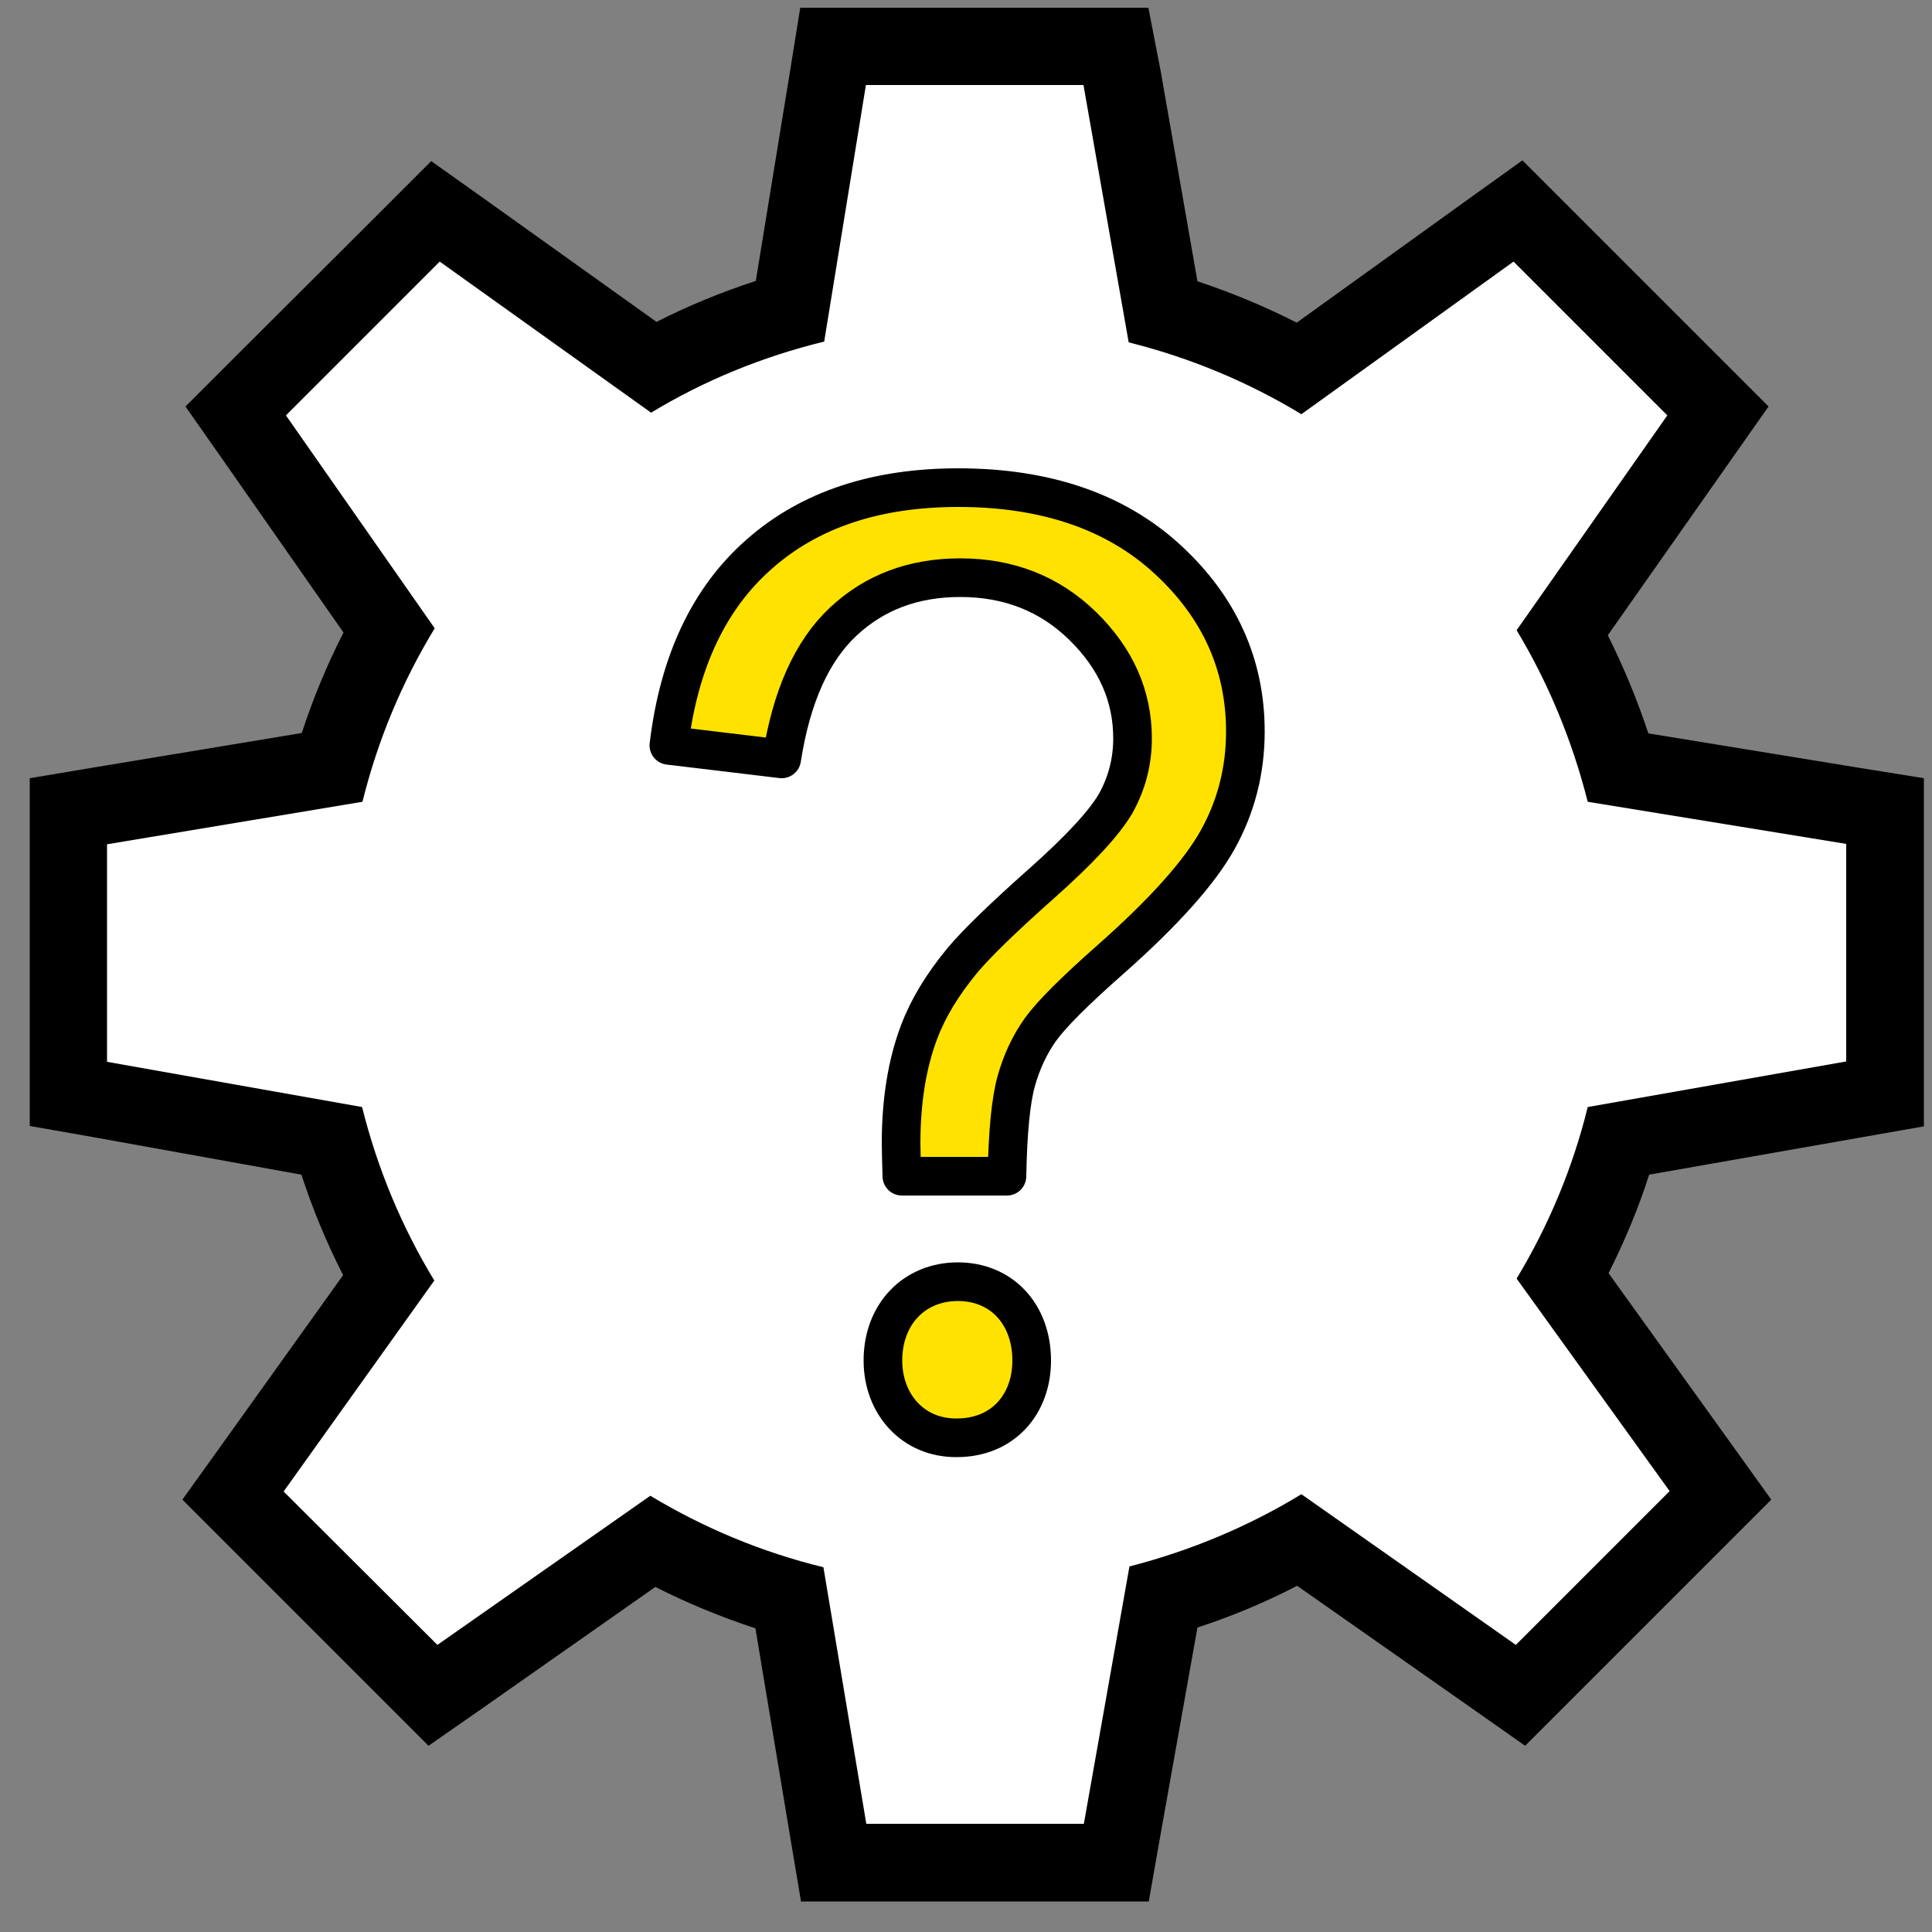
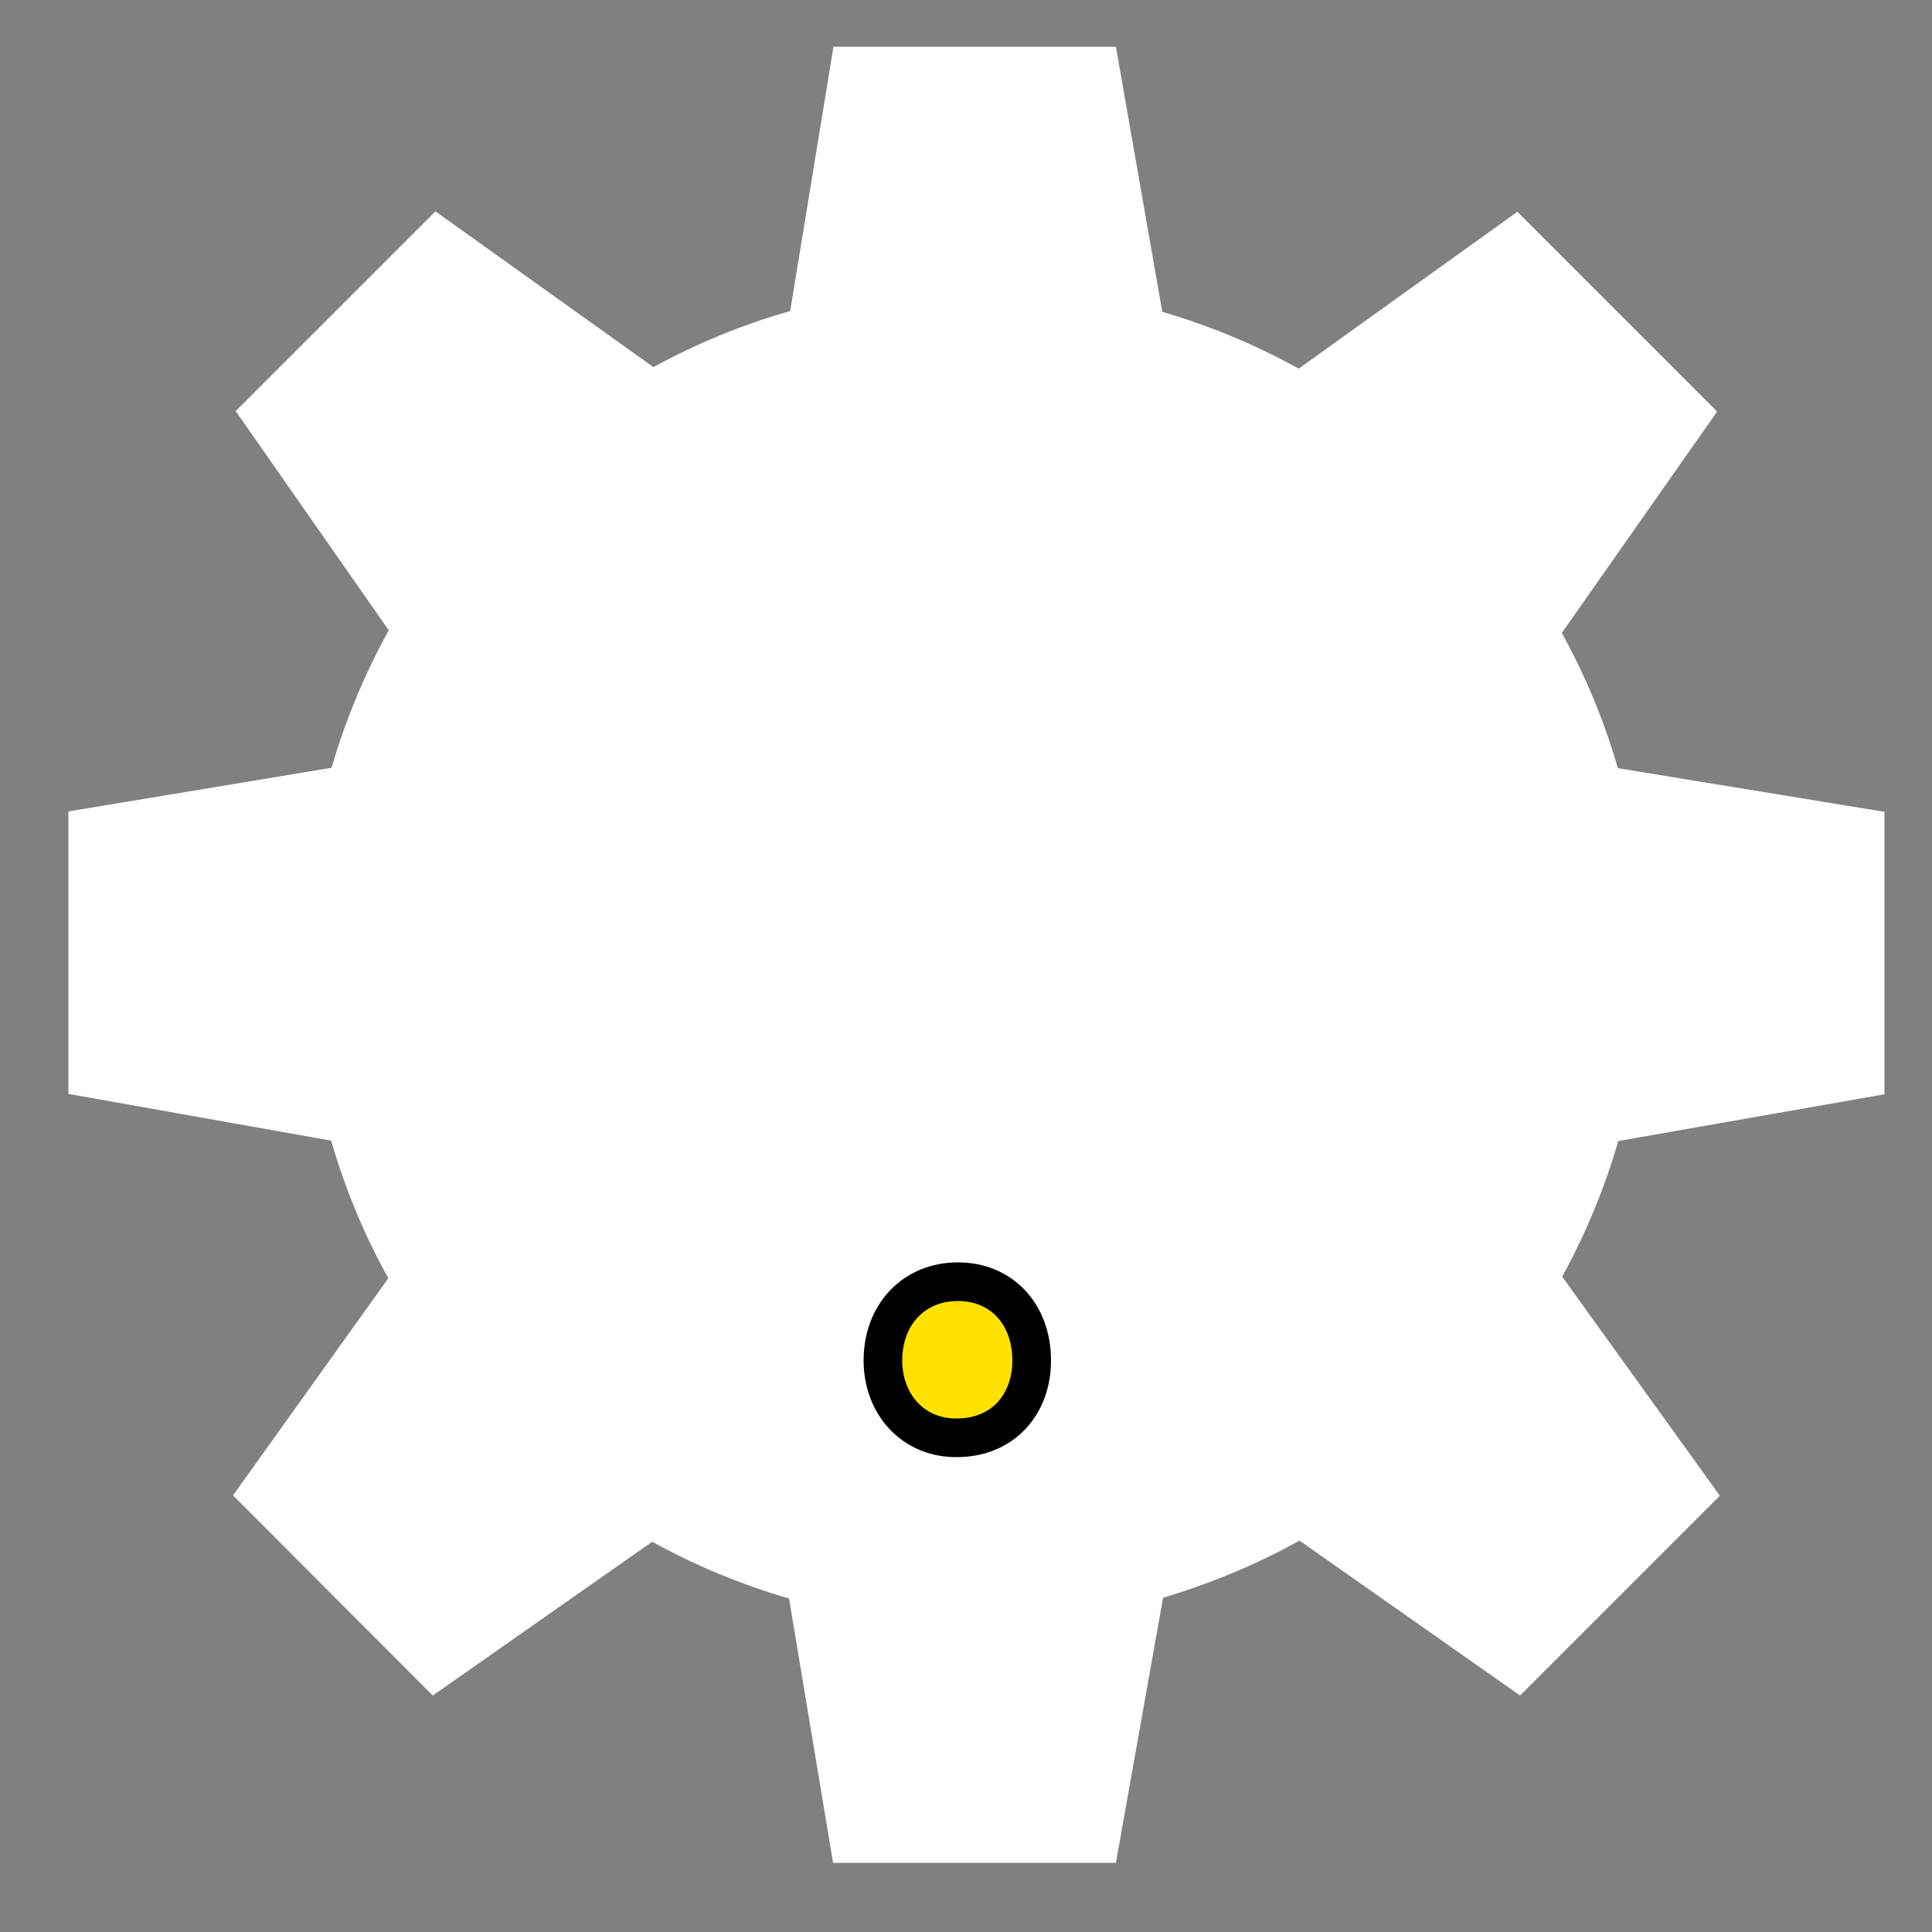
<svg xmlns="http://www.w3.org/2000/svg" version="1.1" id="Layer_1" x="0px" y="0px" viewBox="0 0 50 50" style="enable-background:new 0 0 50 50;" xml:space="preserve">
  <rect x="0" y="0" width="50" height="50" fill="#808080" stroke="none" />
  <style type="text/css">
	.st0{fill:none;}
	.st1{fill:#FFFFFF;}
	.st2{fill:#FFE200;stroke:#000000;stroke-linecap:round;stroke-linejoin:round;stroke-miterlimit:10;}
</style>
  <rect class="st0" width="50" height="50" />
  <g>
    <path class="st1" d="M21.56,48.21l-1.14-6.84c-1.23-0.36-2.42-0.85-3.54-1.47l-5.68,3.98L6.03,38.7l4.02-5.62   c-0.63-1.13-1.12-2.32-1.48-3.56l-6.8-1.21V21l6.81-1.13c0.36-1.24,0.86-2.43,1.48-3.56L6.1,10.64l5.17-5.17l5.64,4.03   c1.12-0.61,2.3-1.1,3.54-1.45l1.12-6.84h7.31l1.2,6.86c1.23,0.36,2.41,0.85,3.53,1.47l5.66-4.06l5.17,5.17l-4.02,5.73   c0.61,1.11,1.1,2.28,1.45,3.5l6.9,1.13v7.31l-6.89,1.21c-0.35,1.22-0.84,2.39-1.45,3.51l4.08,5.67l-5.17,5.17l-5.71-4.01   c-1.11,0.62-2.3,1.11-3.53,1.48l-1.22,6.86H21.56z" />
-     <path d="M28.04,2.2l1.17,6.66c1.6,0.4,3.1,1.03,4.47,1.86l5.49-3.95l3.98,3.98l-3.9,5.56c0.82,1.36,1.44,2.86,1.84,4.44l6.69,1.09   v5.63l-6.69,1.18c-0.39,1.59-1.02,3.08-1.84,4.44l3.96,5.5l-3.98,3.98l-5.55-3.9c-1.36,0.83-2.86,1.46-4.45,1.87l-1.18,6.66h-5.63   l-1.11-6.64c-1.6-0.39-3.1-1.02-4.48-1.85l-5.51,3.86L7.34,38.6l3.9-5.46c-0.84-1.38-1.47-2.89-1.87-4.49l-6.6-1.17v-5.63l6.61-1.1   c0.4-1.61,1.03-3.11,1.87-4.49L7.4,10.75l3.98-3.98l5.47,3.91c1.37-0.83,2.88-1.45,4.48-1.84l1.08-6.64H28.04 M29.72,0.2h-1.68   h-5.63h-1.7l-0.27,1.68l-0.88,5.39c-0.89,0.29-1.74,0.64-2.57,1.06l-4.45-3.18l-1.38-0.98l-1.2,1.2L5.98,9.34L4.8,10.52l0.96,1.37   l3.13,4.48c-0.43,0.84-0.79,1.71-1.08,2.6l-5.37,0.89l-1.67,0.28v1.69v5.63v1.68l1.65,0.29L7.8,30.4c0.29,0.89,0.65,1.76,1.08,2.6   l-3.17,4.43l-0.99,1.38l1.2,1.2l3.98,3.98l1.19,1.19l1.38-0.96l4.49-3.15c0.83,0.42,1.7,0.78,2.59,1.07l0.9,5.4l0.28,1.67h1.69   h5.63h1.68l0.29-1.65l0.97-5.44c0.89-0.29,1.75-0.65,2.58-1.08l4.52,3.17l1.38,0.97l1.19-1.19l3.98-3.98l1.2-1.2l-0.99-1.38   l-3.22-4.48c0.41-0.82,0.77-1.67,1.05-2.55l5.46-0.96l1.65-0.29v-1.68v-5.63v-1.7l-1.68-0.27l-5.45-0.89   c-0.29-0.87-0.64-1.72-1.05-2.54l3.19-4.54l0.97-1.38l-1.19-1.19l-3.98-3.98l-1.2-1.2l-1.38,0.99l-4.46,3.21   c-0.83-0.42-1.69-0.78-2.57-1.07l-0.95-5.43L29.72,0.2L29.72,0.2z" />
  </g>
  <path class="st2" d="M22.85,35.21c0-1.2,0.81-2.04,1.94-2.04s1.91,0.84,1.91,2.04c0,1.13-0.74,2-1.94,2  C23.63,37.22,22.85,36.34,22.85,35.21z" />
-   <path class="st2" d="M23.34,30.44c-0.01-0.38-0.02-0.66-0.02-0.85c0-1.11,0.16-2.08,0.47-2.89c0.23-0.61,0.6-1.22,1.12-1.85  c0.38-0.45,1.06-1.11,2.04-1.98c0.98-0.87,1.62-1.56,1.92-2.07c0.29-0.52,0.44-1.08,0.44-1.69c0-1.1-0.43-2.07-1.29-2.91  c-0.86-0.84-1.92-1.25-3.17-1.25c-1.21,0-2.22,0.38-3.03,1.14c-0.81,0.76-1.34,1.94-1.59,3.55l-2.92-0.35  c0.26-2.16,1.04-3.81,2.34-4.95c1.3-1.15,3.02-1.72,5.15-1.72c2.26,0,4.07,0.62,5.41,1.85s2.02,2.72,2.02,4.46  c0,1.01-0.24,1.94-0.71,2.79c-0.47,0.85-1.4,1.89-2.78,3.11c-0.93,0.82-1.53,1.42-1.81,1.81c-0.28,0.39-0.49,0.84-0.63,1.34  s-0.22,1.33-0.24,2.46H23.34z" />
</svg>